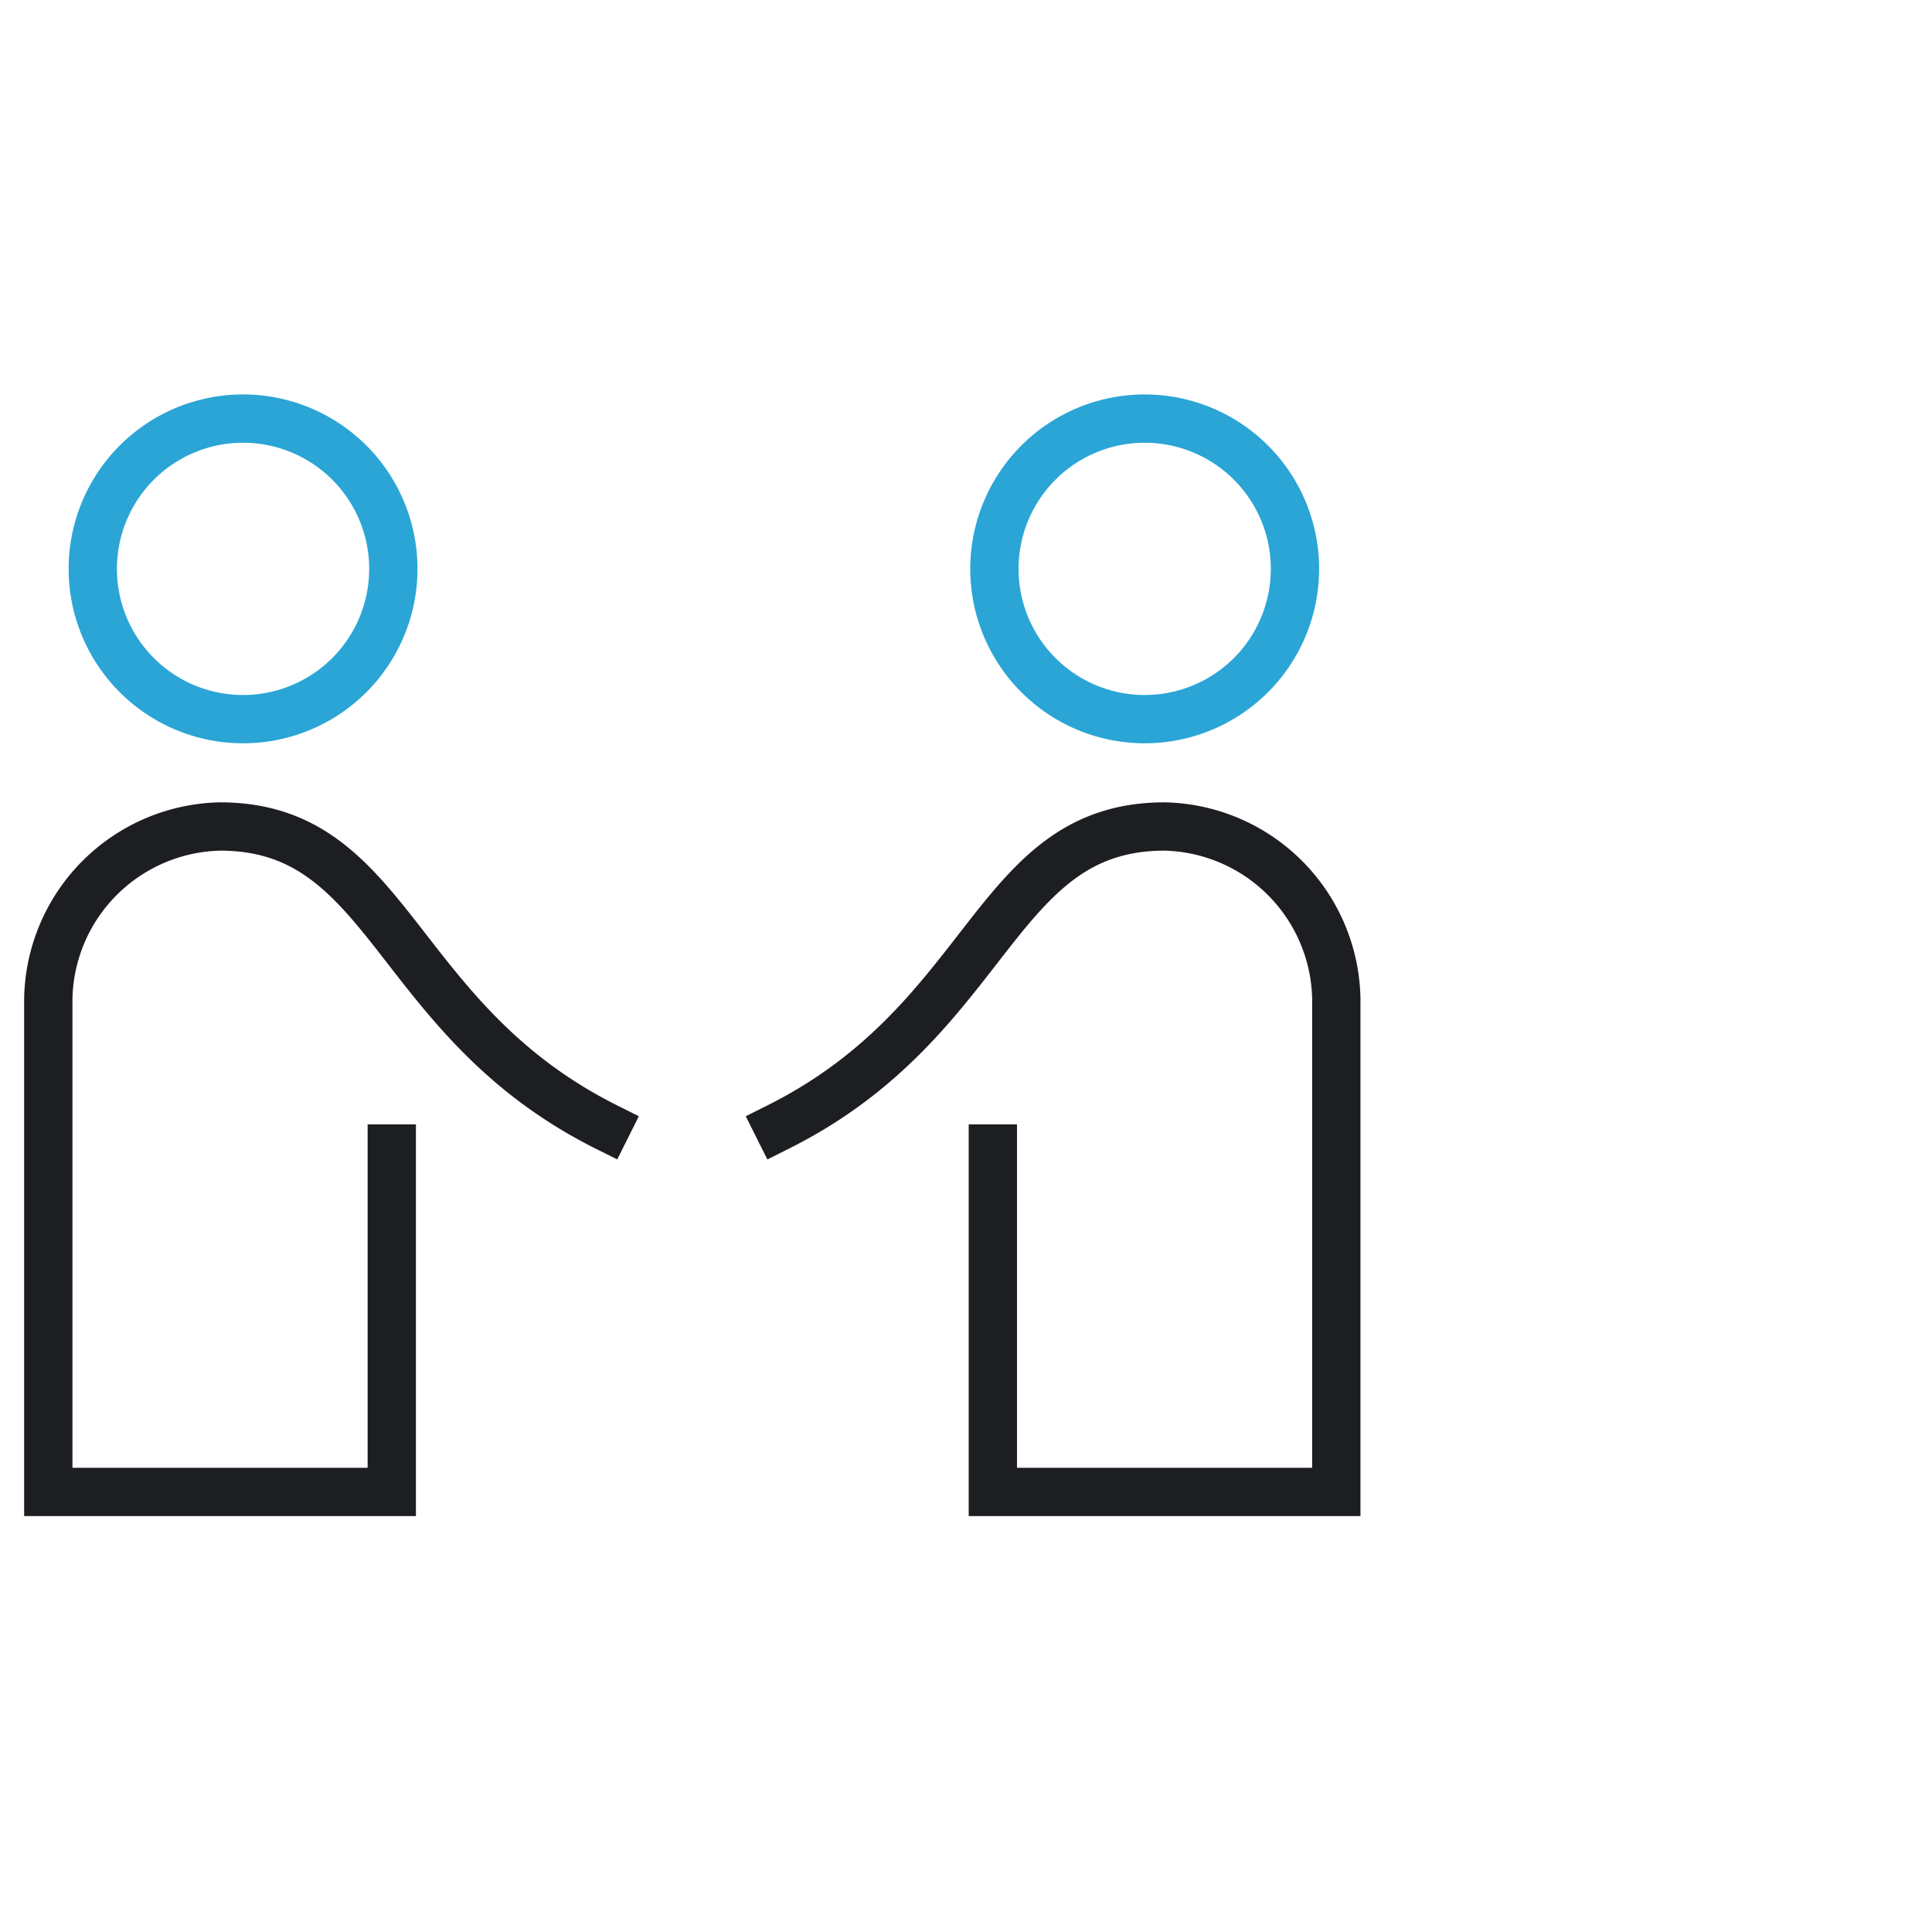
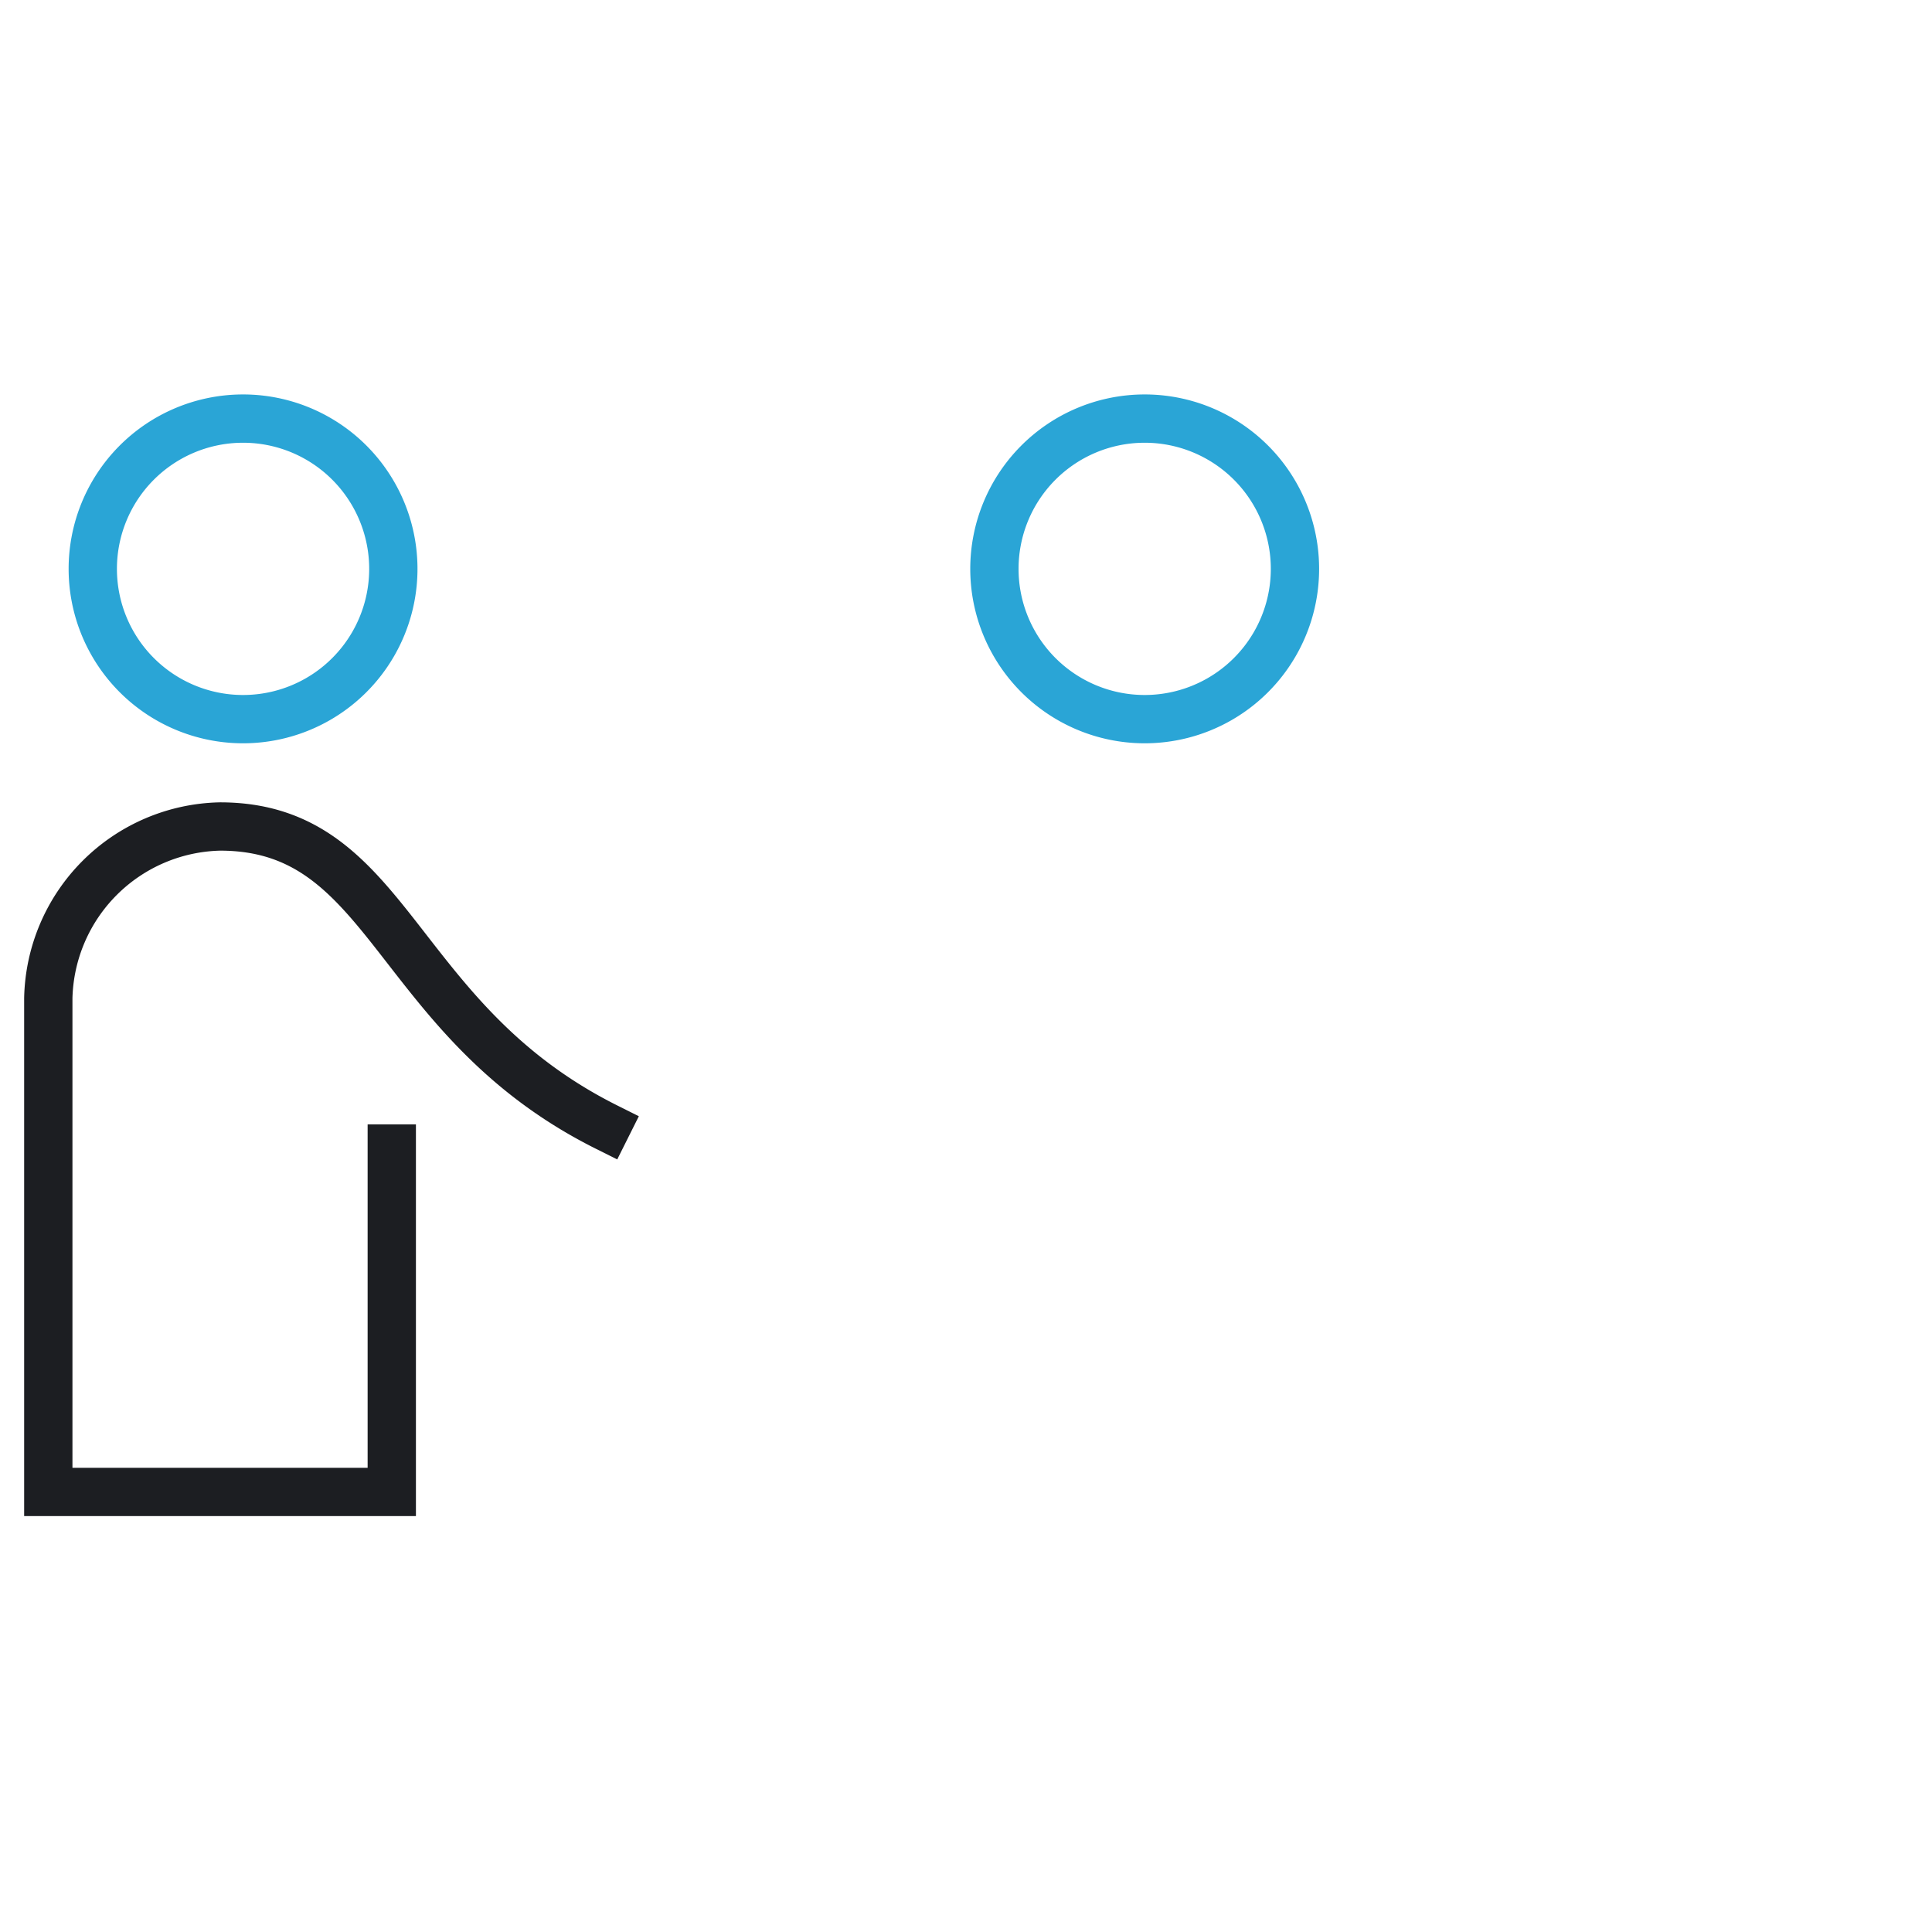
<svg xmlns="http://www.w3.org/2000/svg" fill="none" viewBox="0 0 120 120">
-   <path stroke="#2AA5D6" stroke-miterlimit="10" stroke-width="3" d="M15 44.667A9.334 9.334 0 1 0 15 26a9.334 9.334 0 0 0 0 18.667Z" />
+   <path stroke="#2AA5D6" stroke-miterlimit="10" stroke-width="3" d="M15 44.667A9.334 9.334 0 1 0 15 26a9.334 9.334 0 0 0 0 18.667" />
  <path stroke="#1C1E22" stroke-linecap="square" stroke-miterlimit="10" stroke-width="3" d="M37.667 70.002c-13.333-6.667-13.333-18.667-24-18.667A10.907 10.907 0 0 0 3 62v30.667h21.334V71.336" />
  <path stroke="#2AA5D6" stroke-miterlimit="10" stroke-width="3" d="M71.002 44.667a9.334 9.334 0 1 0 0-18.667 9.334 9.334 0 0 0 0 18.667Z" />
-   <path stroke="#1C1E22" stroke-linecap="square" stroke-miterlimit="10" stroke-width="3" d="M48.333 70.002c13.334-6.667 13.334-18.667 24-18.667A10.907 10.907 0 0 1 83 62v30.667H61.667V71.336" />
</svg>